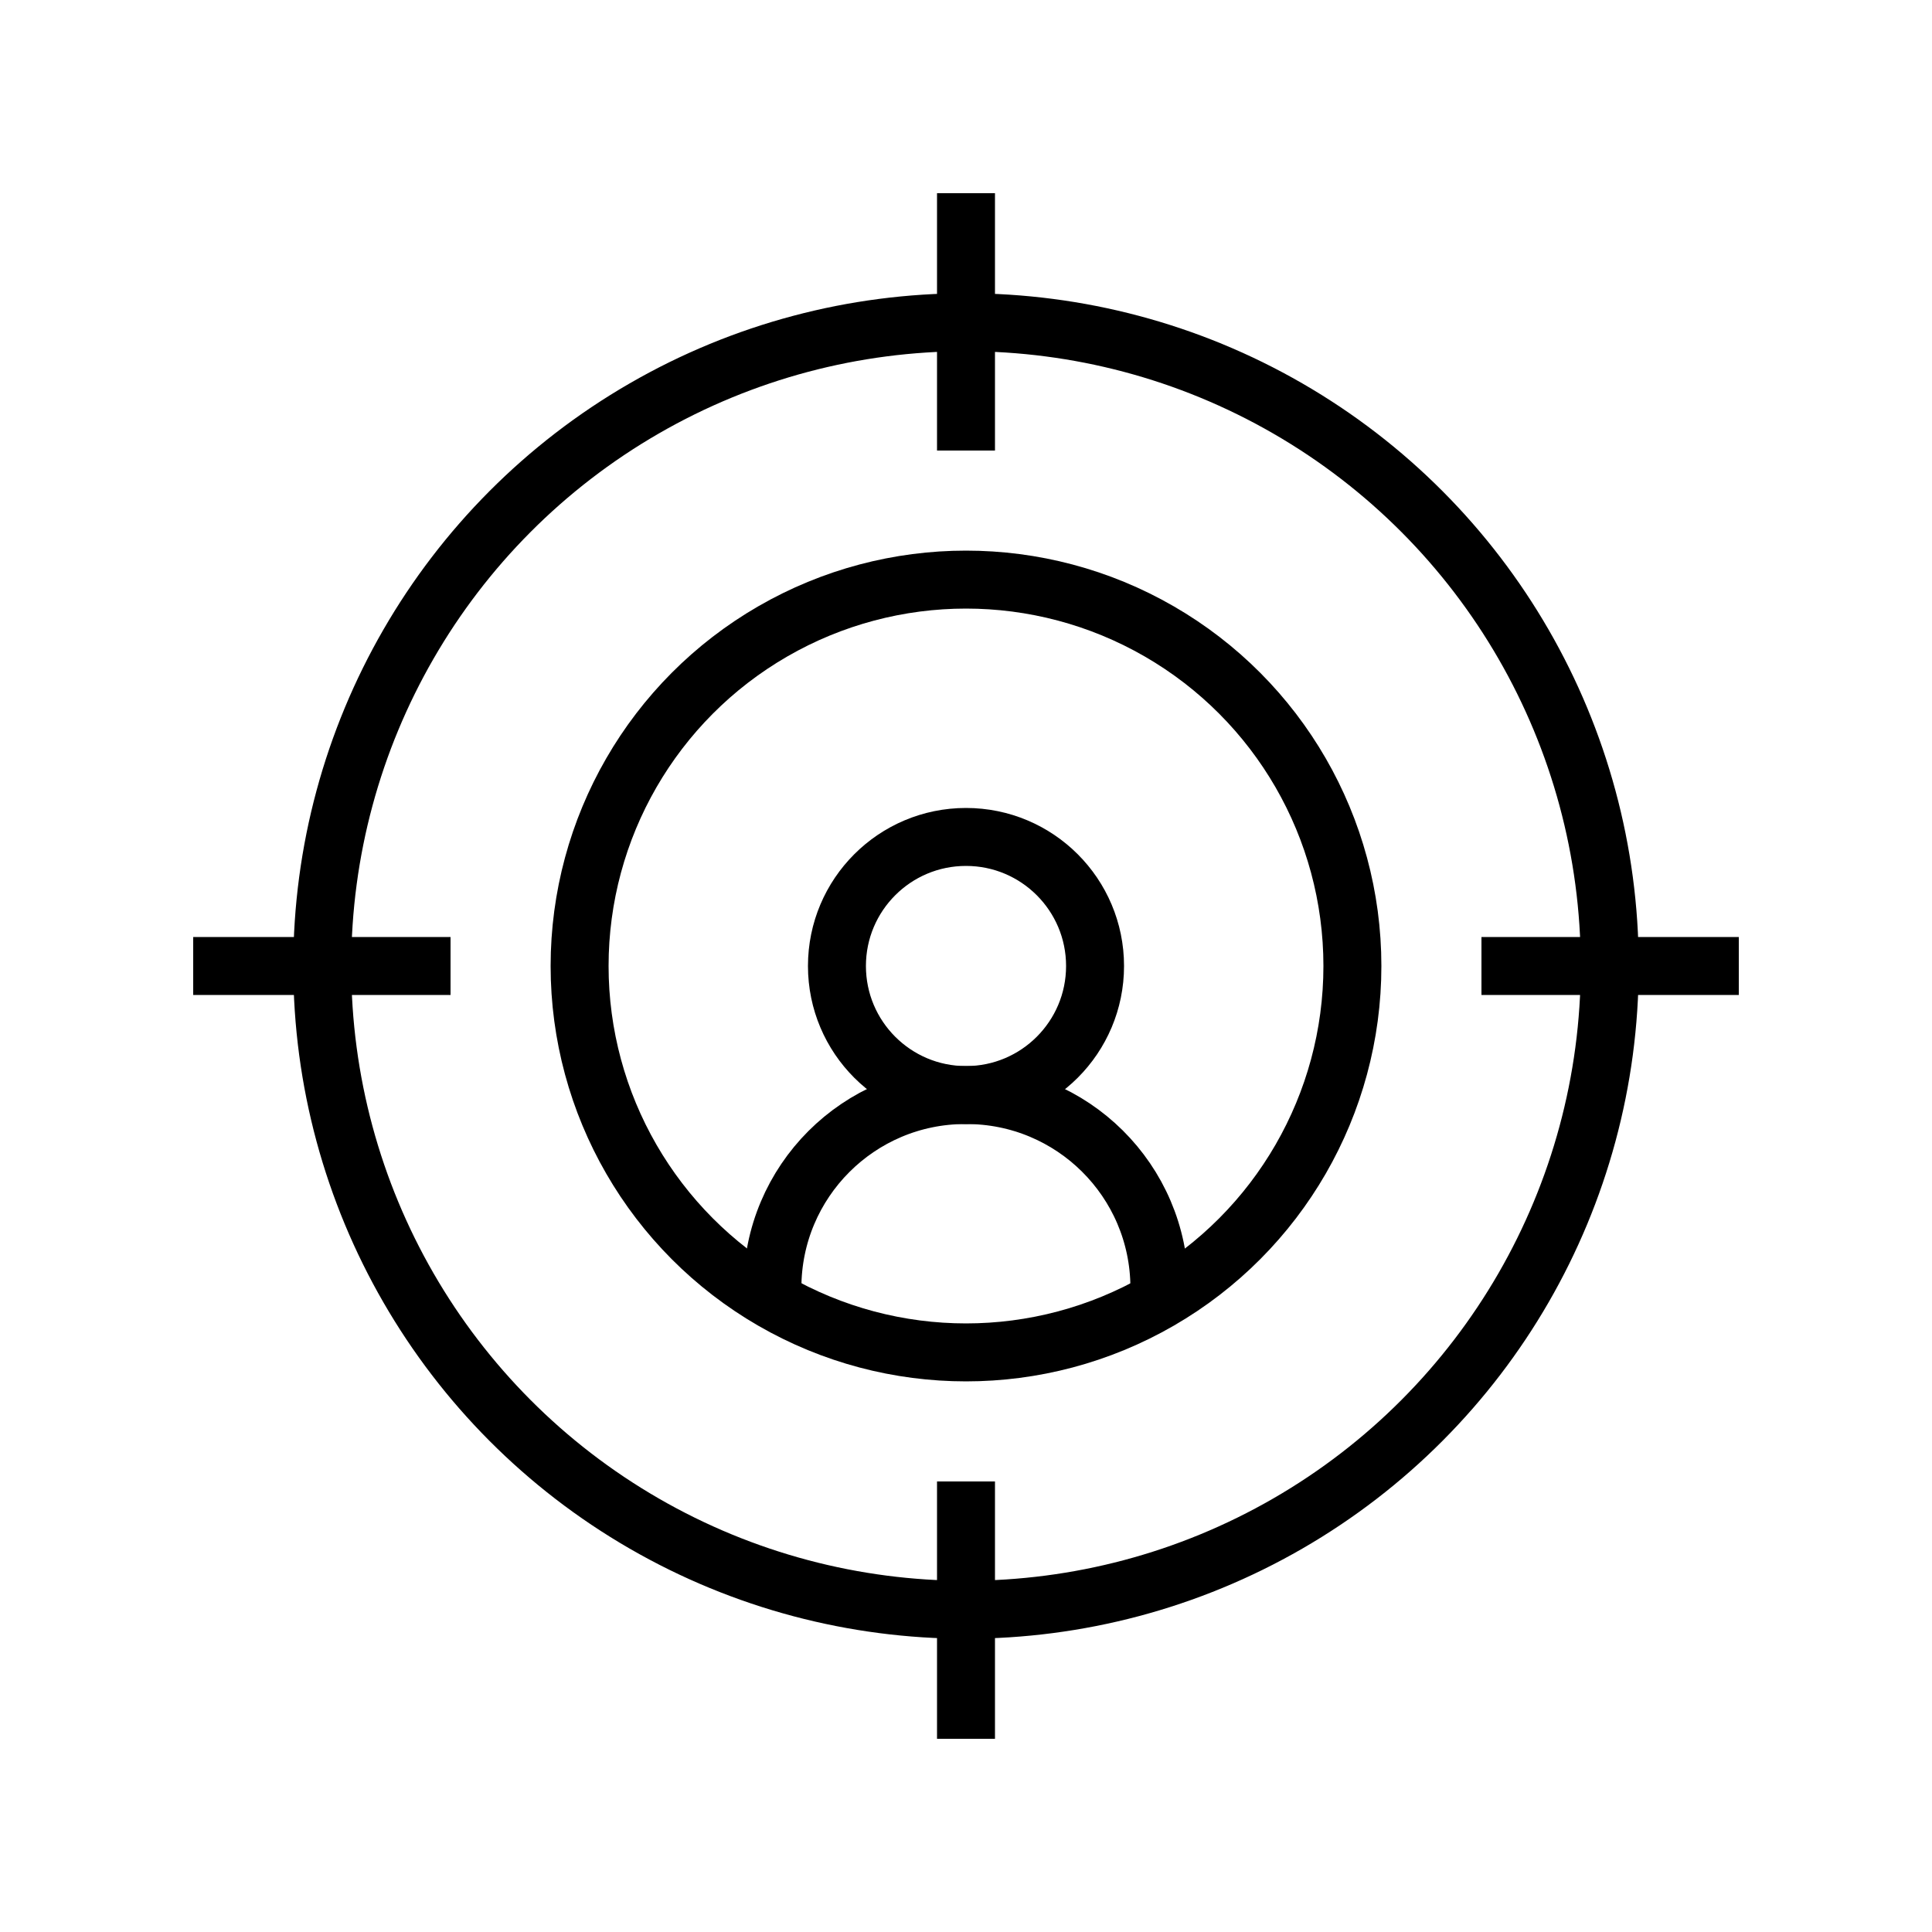
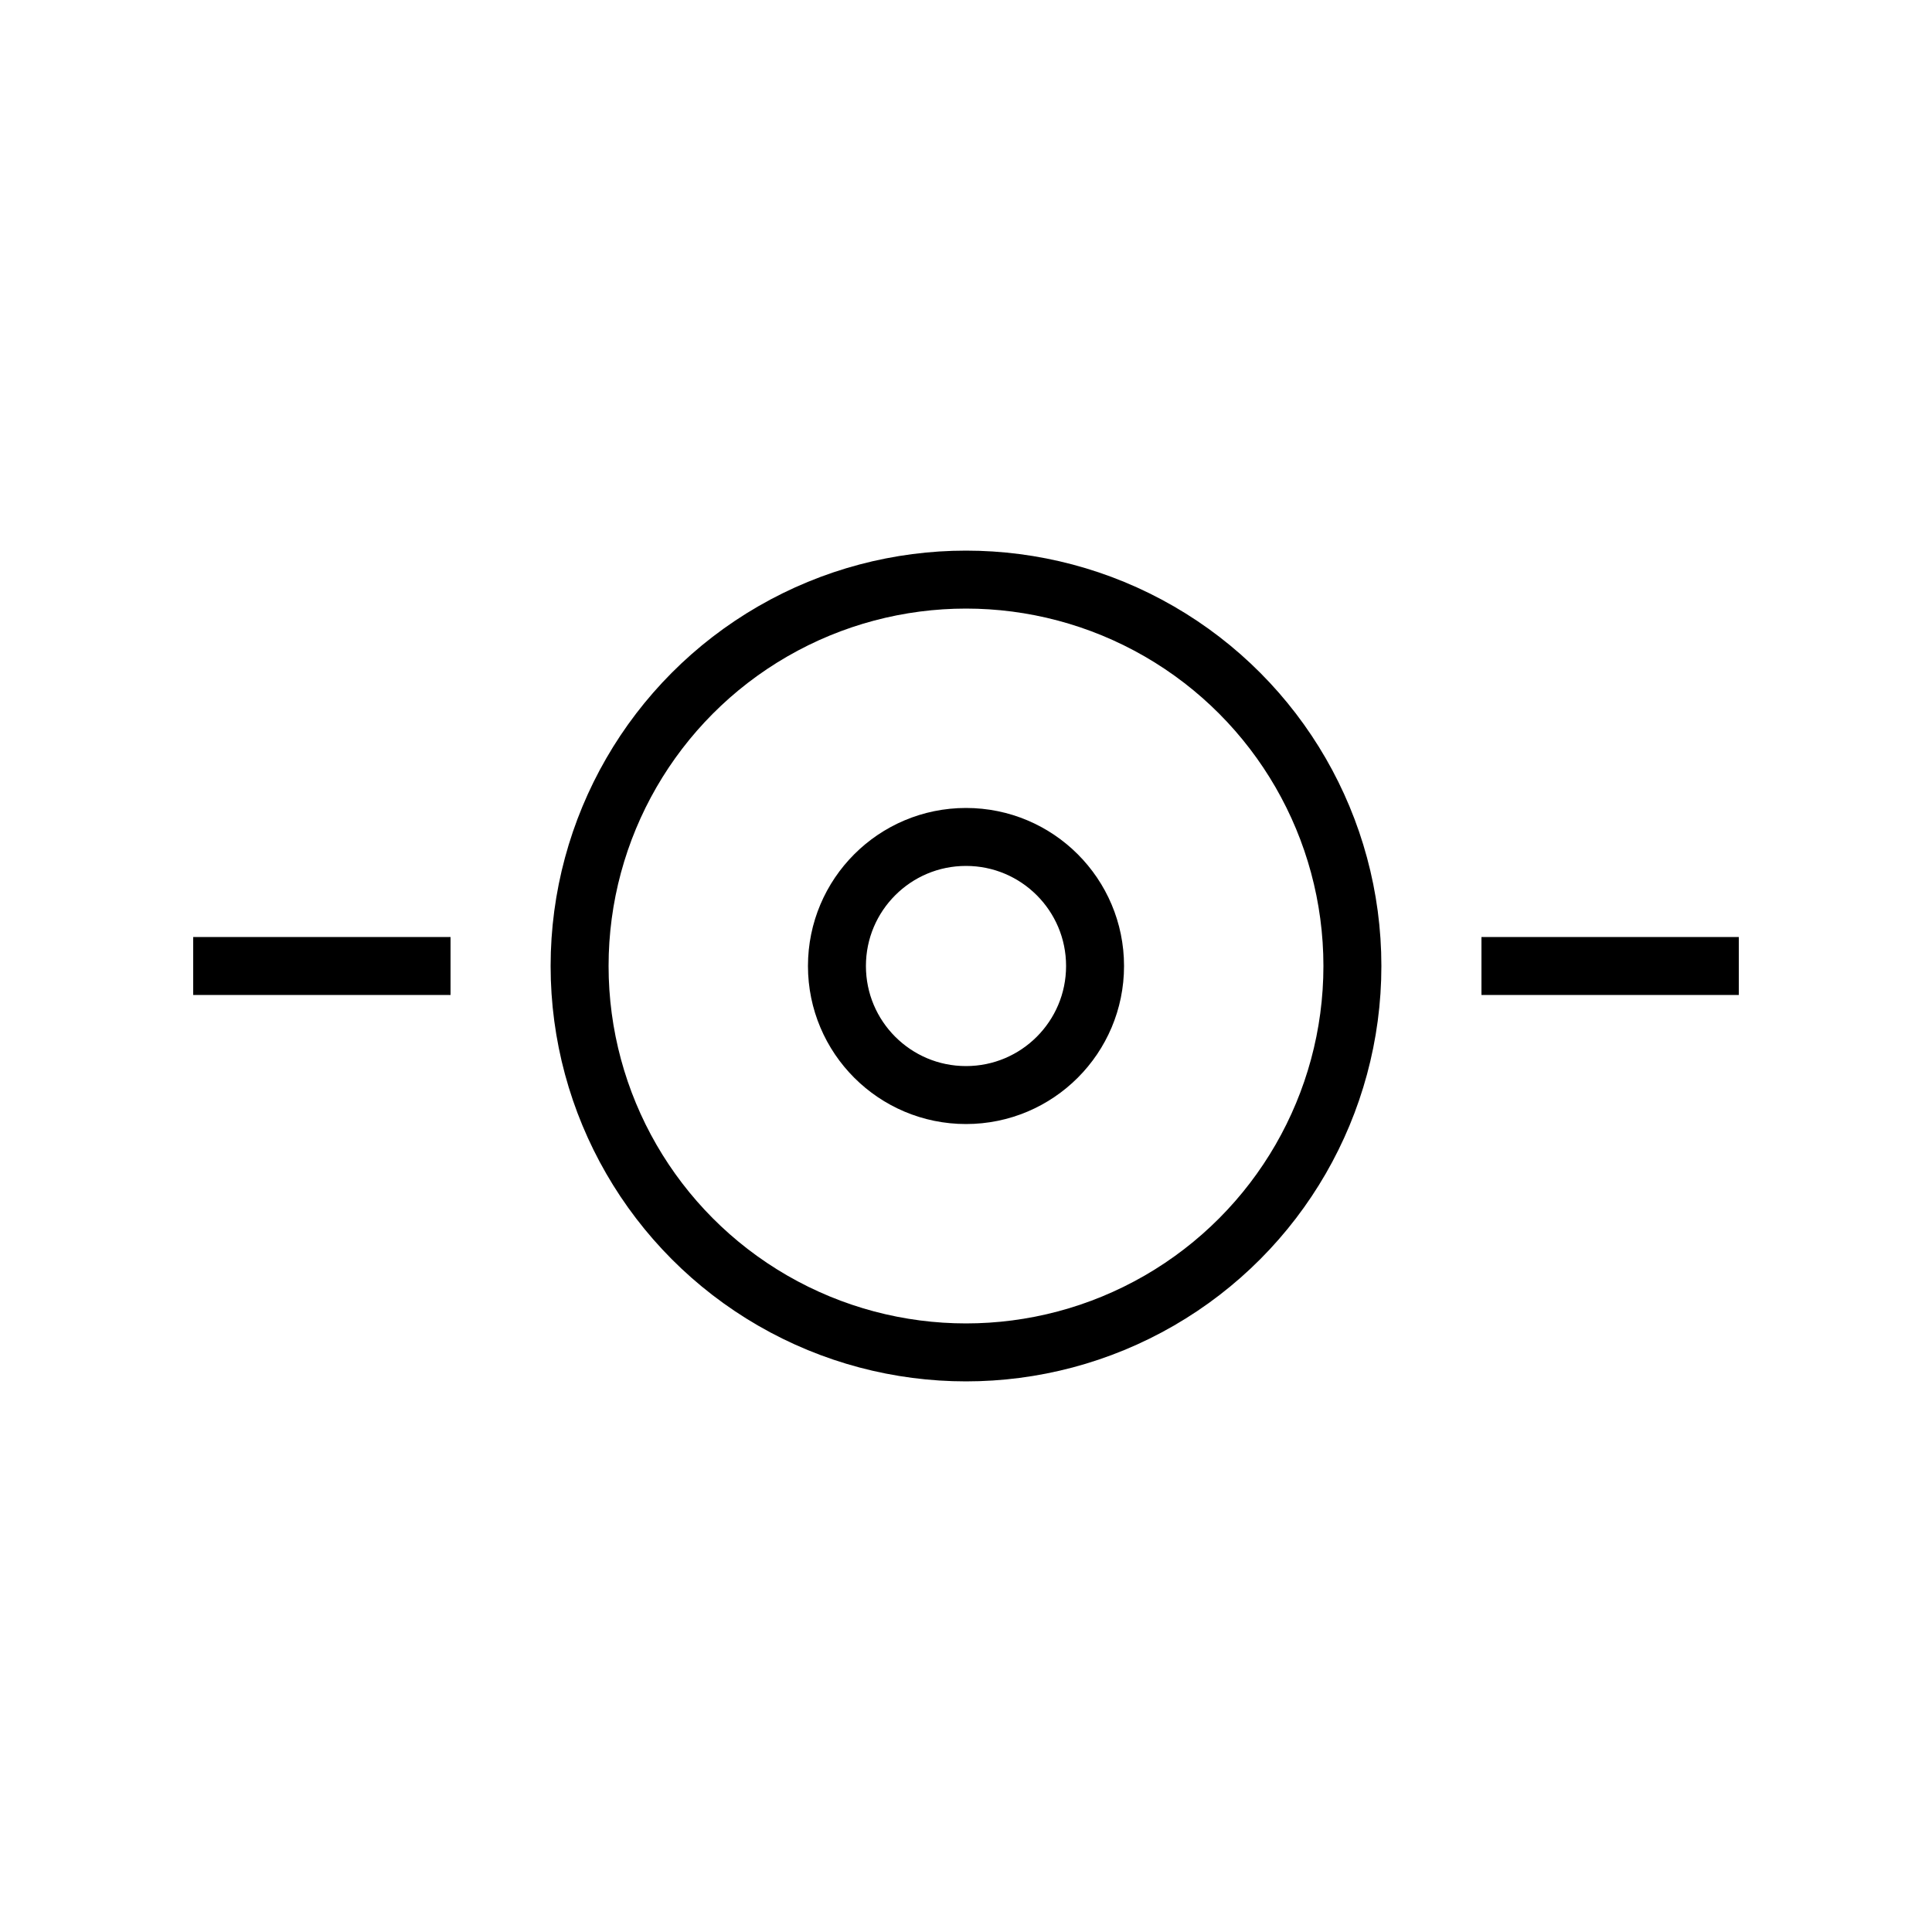
<svg xmlns="http://www.w3.org/2000/svg" id="Layer_1" data-name="Layer 1" viewBox="0 0 100 100">
  <defs>
    <style>
      .cls-1 {
        fill: none;
        stroke: #000;
        stroke-miterlimit: 10;
        stroke-width: 3px;
      }
    </style>
  </defs>
-   <circle class="cls-1" cx="50" cy="50" r="33.32" />
  <circle class="cls-1" cx="50" cy="50" r="20" />
  <circle class="cls-1" cx="50" cy="50" r="6.68" />
-   <path class="cls-1" d="m39.98,66.66h0c0-5.51,4.47-9.98,9.98-9.98.01,0,.02,0,.03,0h0c5.51-.02,10,4.43,10.02,9.95,0,.01,0,.02,0,.03h0" />
-   <line class="cls-1" x1="50" y1="10" x2="50" y2="23.32" />
-   <line class="cls-1" x1="50" y1="76.68" x2="50" y2="90" />
  <line class="cls-1" x1="90" y1="50" x2="76.68" y2="50" />
  <line class="cls-1" x1="23.32" y1="50" x2="10" y2="50" />
</svg>